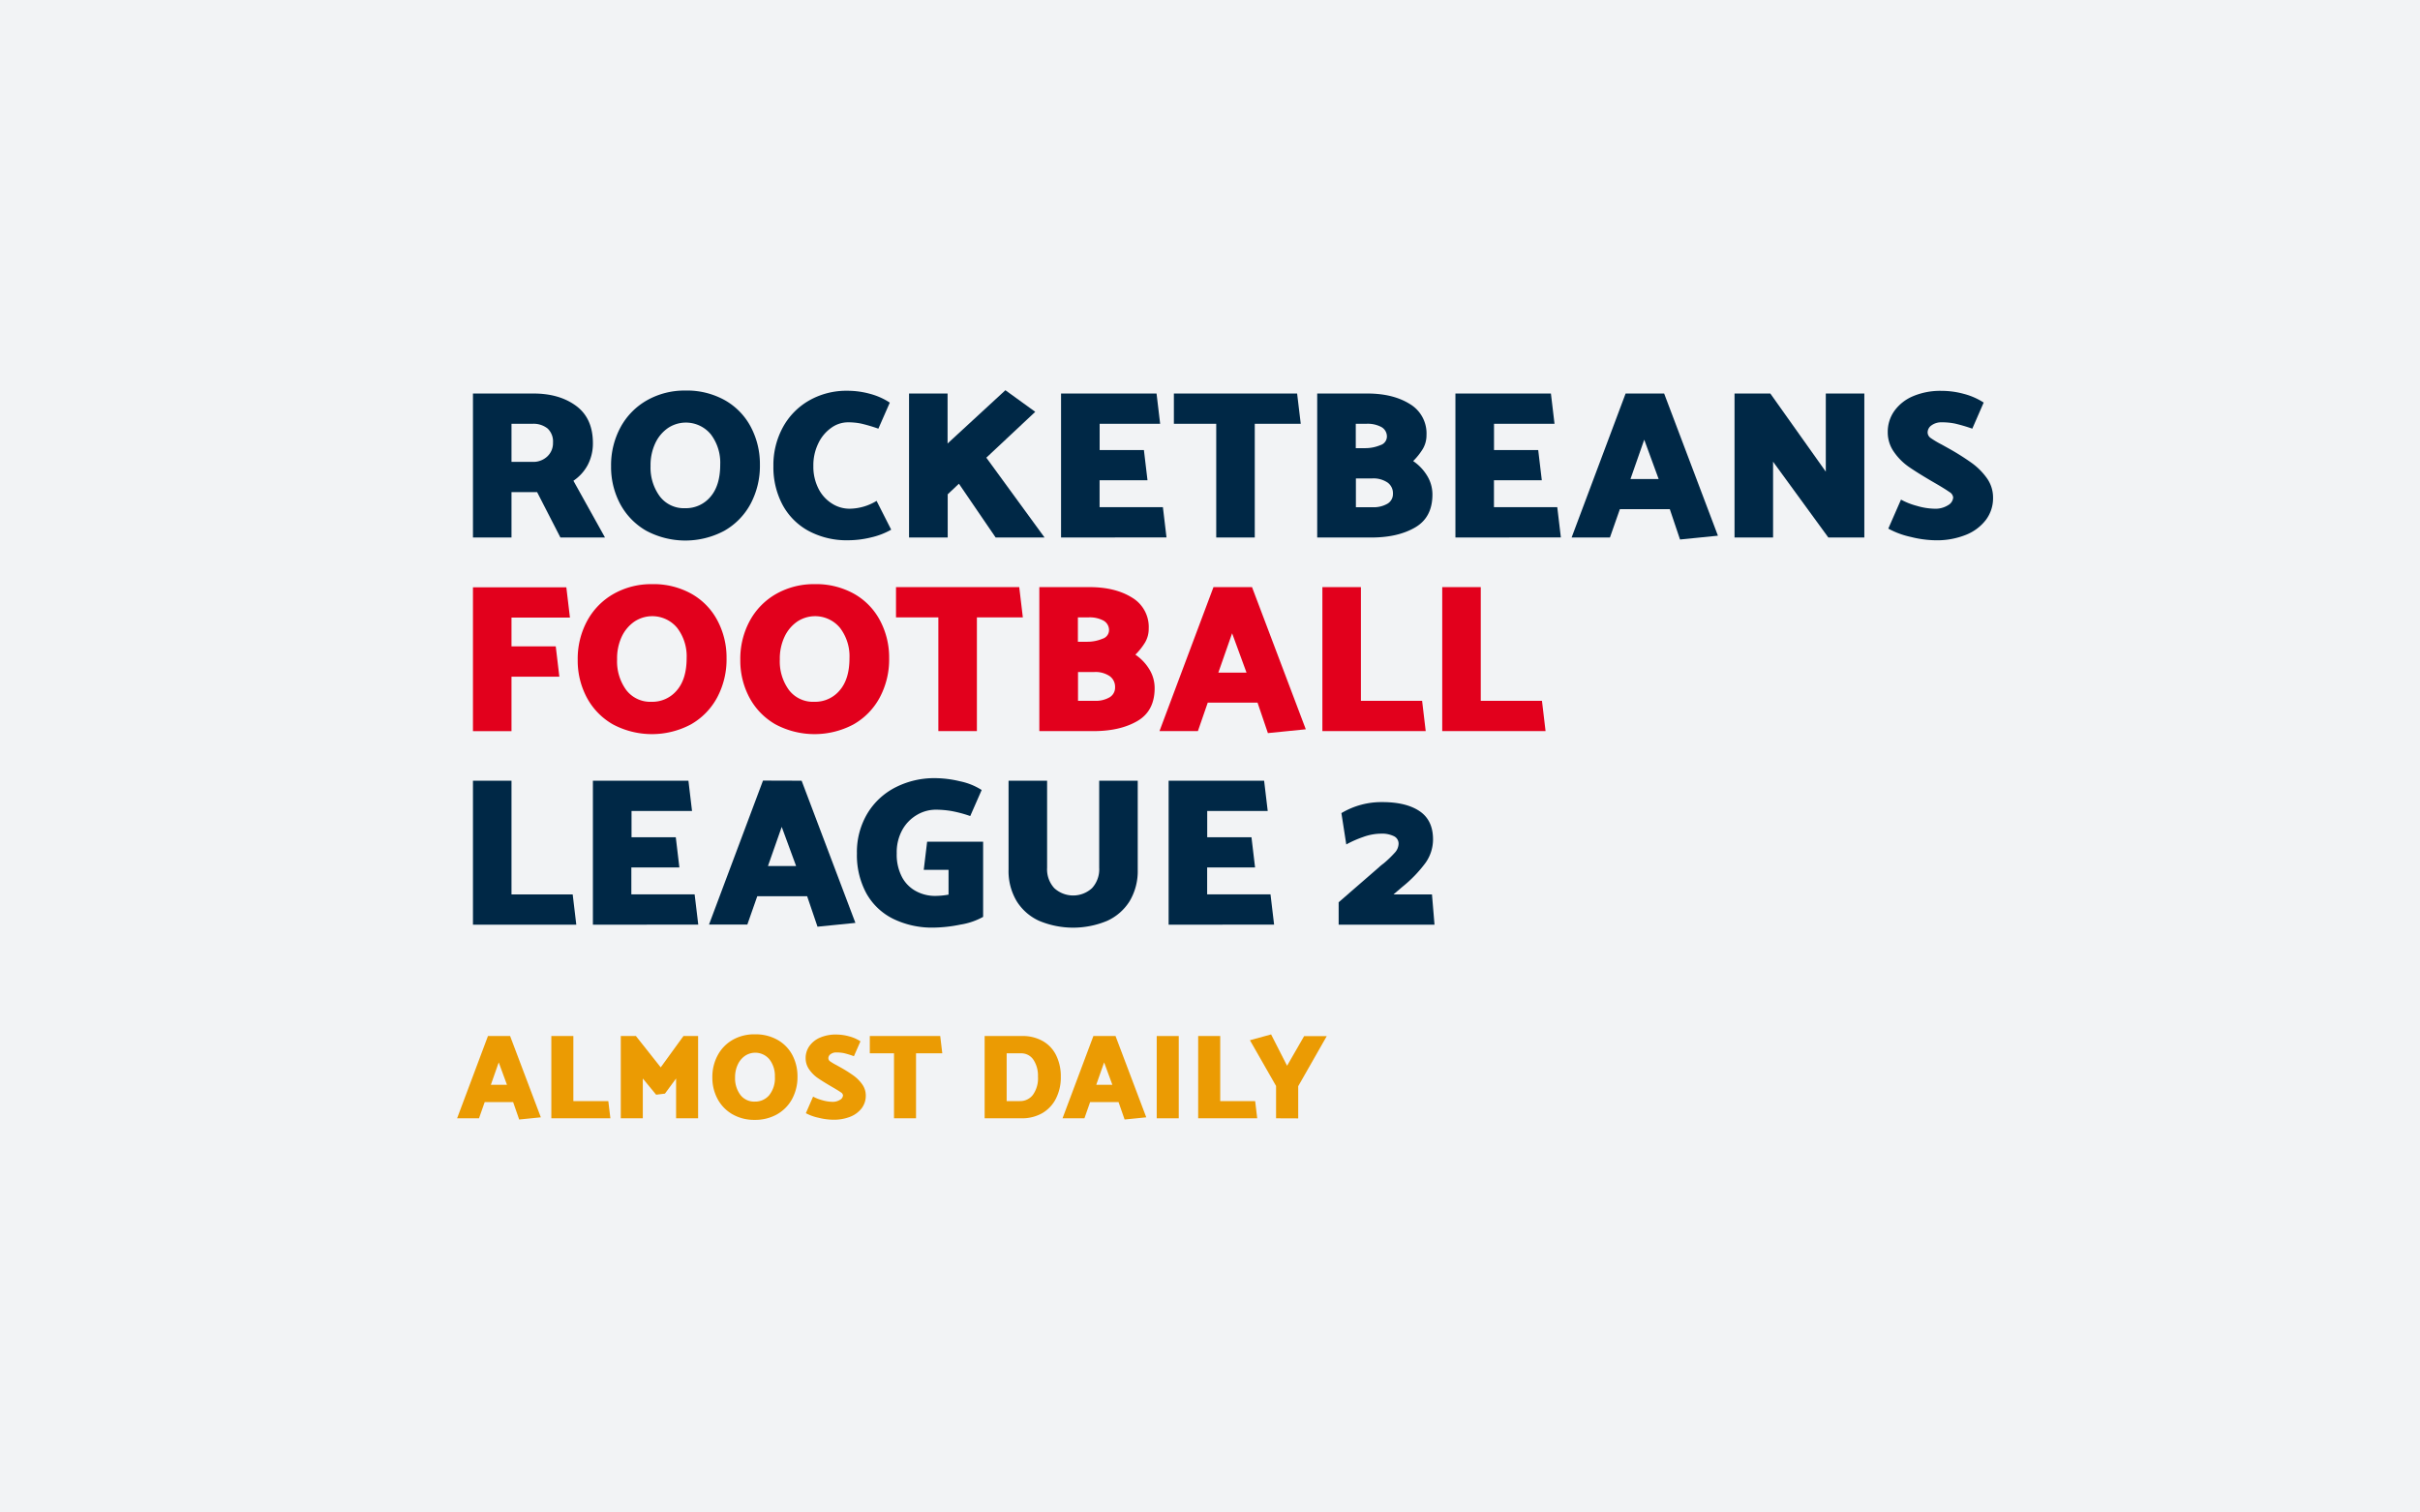
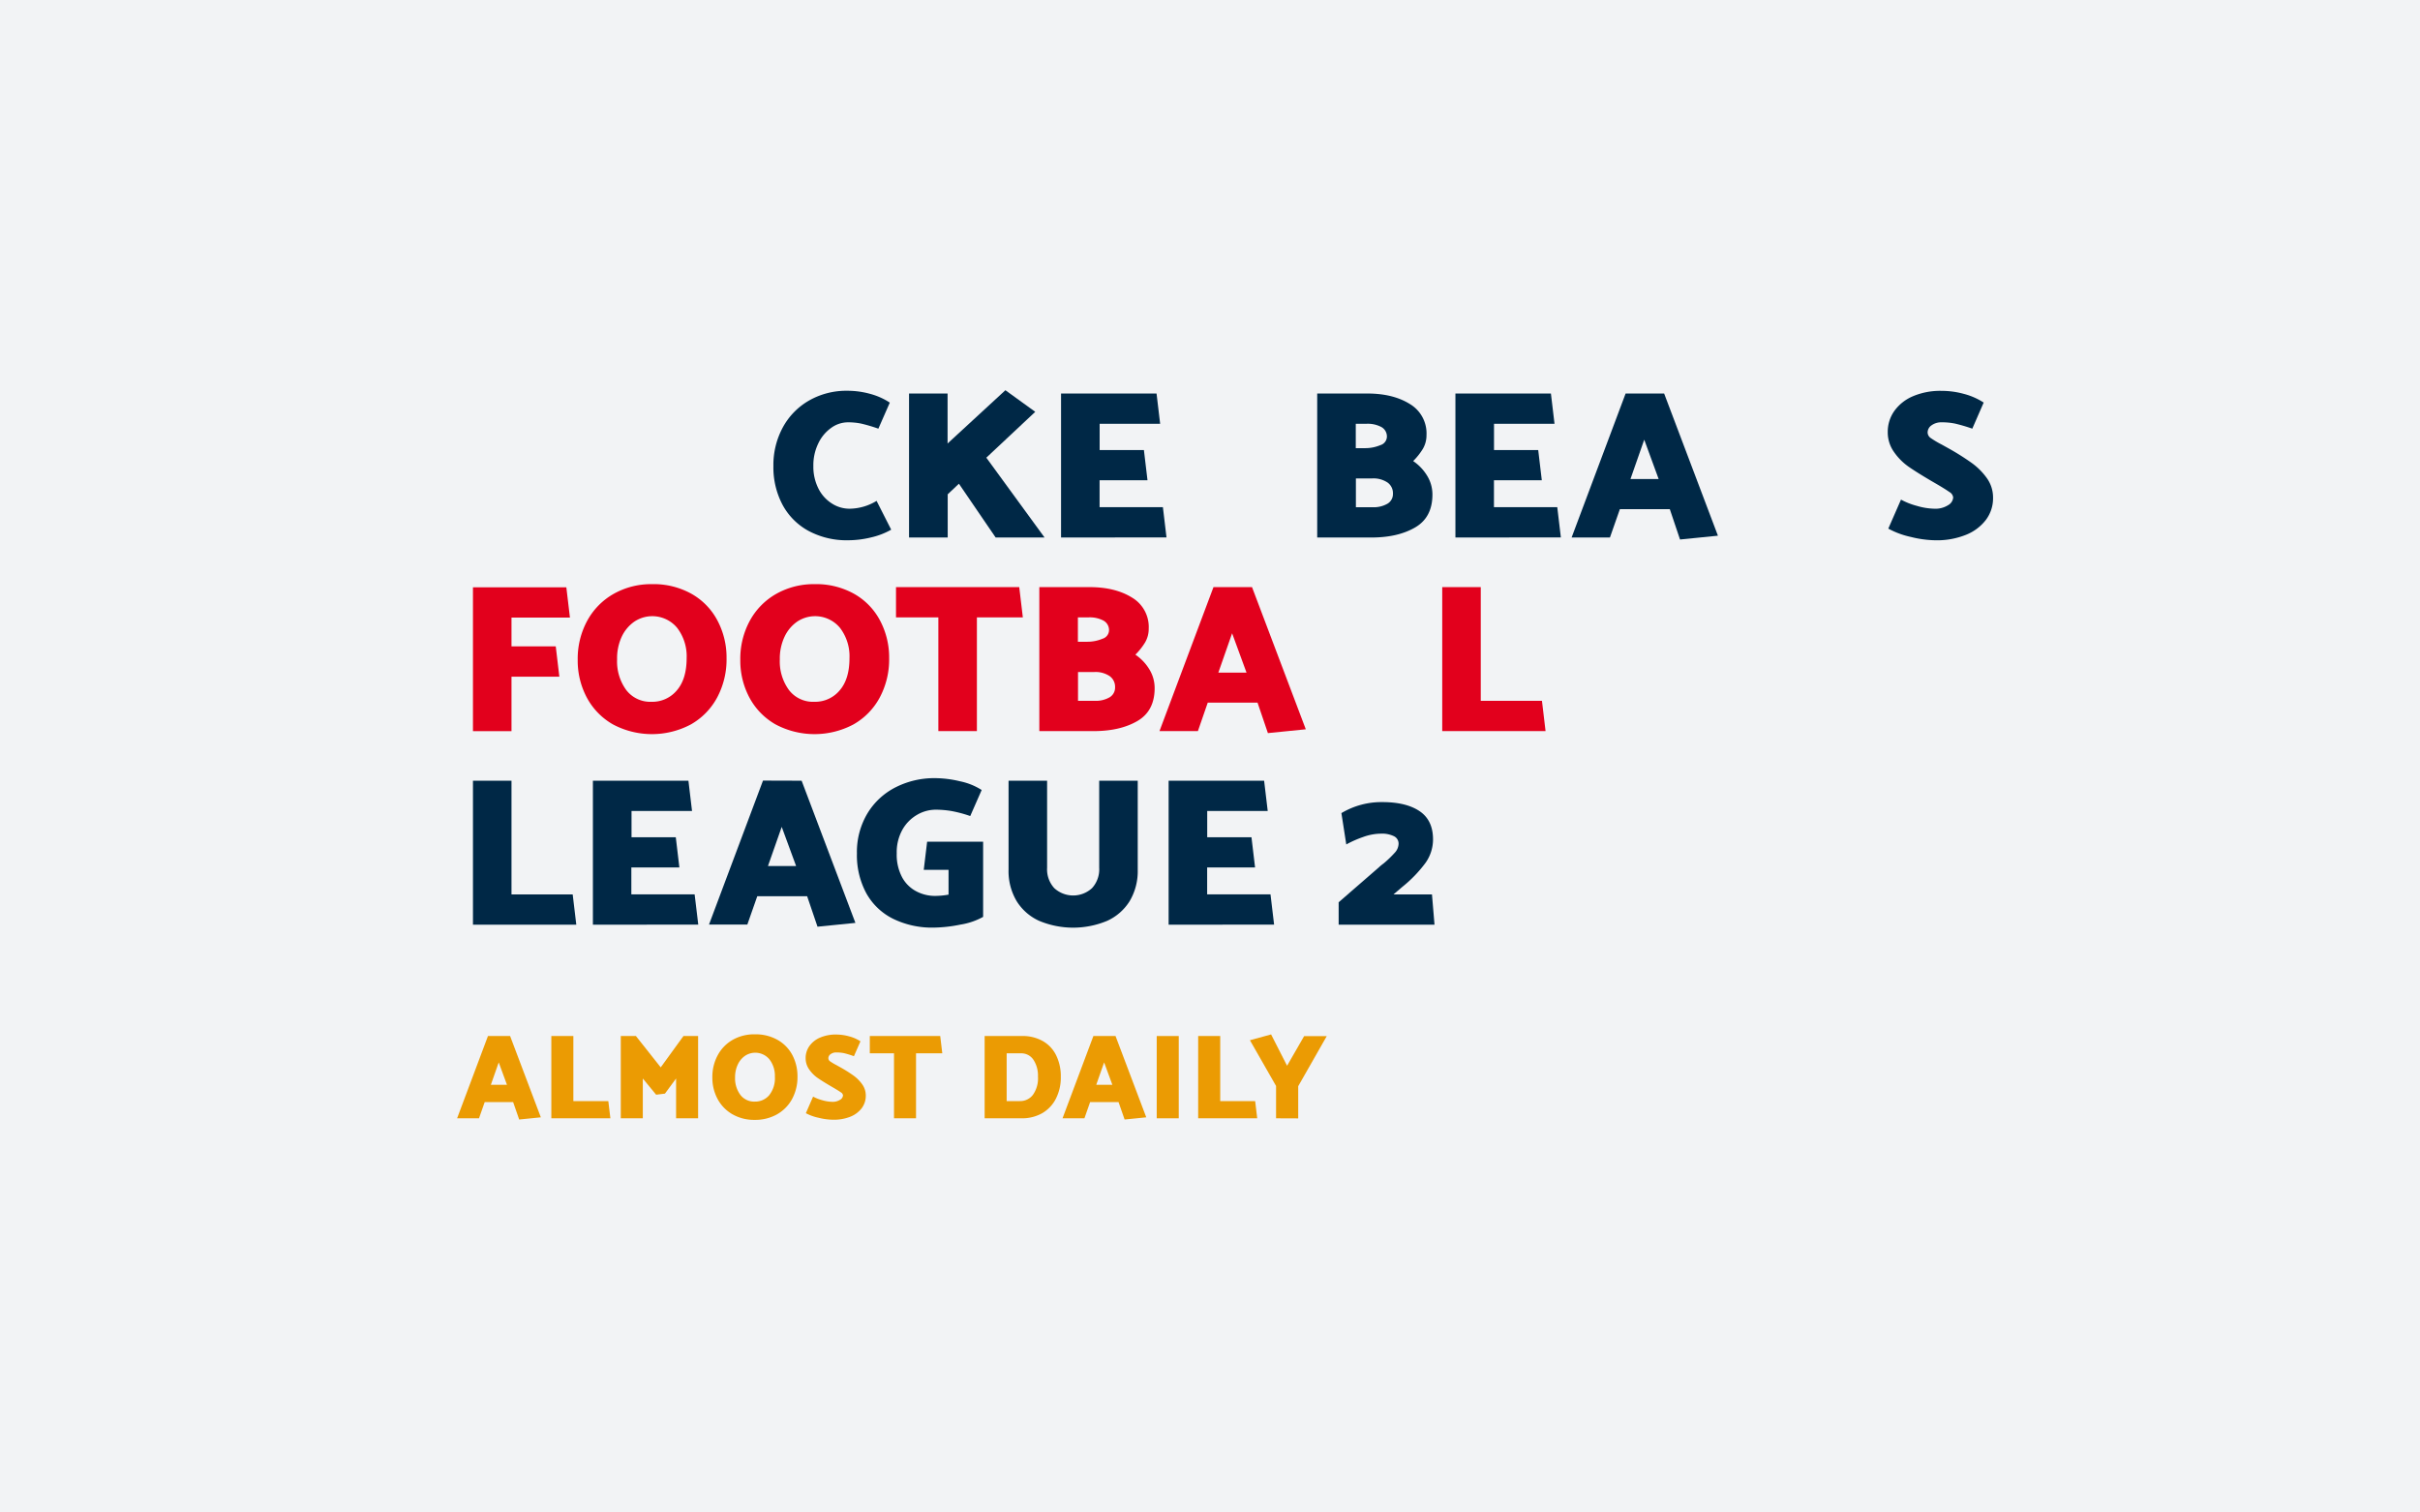
<svg xmlns="http://www.w3.org/2000/svg" viewBox="0 0 800 500">
  <defs>
    <style>.cls-1{fill:#f2f3f5;}.cls-2{fill:#002846;}.cls-3{fill:#e2001c;}.cls-4{fill:#eb9b03;}</style>
  </defs>
  <title>RFL2</title>
  <g id="Ebene_2" data-name="Ebene 2">
    <g id="Liga_Logo" data-name="Liga Logo">
      <rect class="cls-1" width="800" height="500" />
-       <path class="cls-2" d="M156.35,130.09h20q8.55,0,14.07,4.06T196,146.33a15.35,15.35,0,0,1-1.71,7.38,14.55,14.55,0,0,1-4.73,5.22L200,177.69H185.26l-7.7-15h-8.47v15H156.35Zm19.6,10h-6.86v12.6h7a6.75,6.75,0,0,0,4.83-1.79,6,6,0,0,0,1.89-4.58,5.88,5.88,0,0,0-1.78-4.66A7.43,7.43,0,0,0,176,140.1Z" />
-       <path class="cls-2" d="M226.54,129.11a25.74,25.74,0,0,1,13.13,3.22,21.83,21.83,0,0,1,8.54,8.82,26.15,26.15,0,0,1,3,12.46,26.7,26.7,0,0,1-3.11,13,22.4,22.4,0,0,1-8.72,8.89,27.39,27.39,0,0,1-25.79-.07,22.39,22.39,0,0,1-8.58-8.85,25.88,25.88,0,0,1-3-12.46,26.27,26.27,0,0,1,3.15-12.92,22.67,22.67,0,0,1,8.75-8.89A25.2,25.2,0,0,1,226.54,129.11ZM215.06,154a16,16,0,0,0,3.05,10.08,10,10,0,0,0,8.36,3.92,10.58,10.58,0,0,0,8.37-3.75q3.25-3.74,3.25-10.67a15.5,15.5,0,0,0-3.11-10,10.68,10.68,0,0,0-14.14-2.1,12.52,12.52,0,0,0-4.2,5A16.93,16.93,0,0,0,215.06,154Z" />
      <path class="cls-2" d="M294.15,133.1l-3.78,8.61a53.46,53.46,0,0,0-5.7-1.68,21.28,21.28,0,0,0-4.38-.42,9.45,9.45,0,0,0-5.49,1.82,13.15,13.15,0,0,0-4.27,5.11,16.47,16.47,0,0,0-1.65,7.49,16,16,0,0,0,1.68,7.49,12.35,12.35,0,0,0,4.45,4.93,10.74,10.74,0,0,0,5.77,1.72,17.42,17.42,0,0,0,9-2.59l4.83,9.52a24.38,24.38,0,0,1-6.61,2.55,32.08,32.08,0,0,1-7.6.95,26.63,26.63,0,0,1-13.16-3.12,21.28,21.28,0,0,1-8.57-8.64,26.43,26.43,0,0,1-3-12.74,26.06,26.06,0,0,1,3.15-12.88,22.71,22.71,0,0,1,8.72-8.86,24.87,24.87,0,0,1,12.56-3.18,28.08,28.08,0,0,1,7.46,1A22.31,22.31,0,0,1,294.15,133.1Z" />
      <path class="cls-2" d="M329.14,177.69,317,159.91l-3.71,3.5v14.28H300.51v-47.6h12.74v16.52L332.36,129l9.87,7.14L326.06,151.3l19.25,26.39Z" />
      <path class="cls-2" d="M350.76,177.69v-47.6h31.57l1.19,10h-20v8.68h14.63l1.19,10H363.5v8.89h20.93l1.19,10Z" />
-       <path class="cls-2" d="M430,140.1H414.8v37.59H402.06V140.1h-14v-10H428.8Z" />
      <path class="cls-2" d="M453.44,177.69h-18v-47.6H452q8.46,0,14,3.43a11.29,11.29,0,0,1,5.57,10.29,8.88,8.88,0,0,1-1.19,4.55,21.1,21.1,0,0,1-3.22,4.06,15.59,15.59,0,0,1,4.65,4.9,11.81,11.81,0,0,1,1.72,6.16q0,7.56-5.71,10.88T453.44,177.69Zm-1.82-37.59h-3.43v8.05h2.87a13,13,0,0,0,5.28-1,3,3,0,0,0,2.14-2.76,3.57,3.57,0,0,0-1.82-3.22A9.61,9.61,0,0,0,451.62,140.1Zm2,18.06h-5.39v9.52h5.53a9.09,9.09,0,0,0,4.9-1.16,3.71,3.71,0,0,0,1.82-3.32,4.33,4.33,0,0,0-1.82-3.71A8.4,8.4,0,0,0,453.58,158.16Z" />
      <path class="cls-2" d="M481.13,177.69v-47.6H512.7l1.19,10h-20v8.68H508.5l1.19,10H493.87v8.89H514.8l1.19,10Z" />
      <path class="cls-2" d="M550.13,130.09l17.78,47-12.53,1.26L552,168.31H535.5l-3.29,9.38H519.54l17.85-47.6Zm-6.58,15.26-4.55,13h9.31Z" />
-       <path class="cls-2" d="M573.4,177.69v-47.6h11.83l18.34,25.83V130.09h12.74v47.6h-11.9l-18.27-25.06v25.06Z" />
      <path class="cls-2" d="M624.23,174.75l4.2-9.59a22.77,22.77,0,0,0,5.21,2.06,21.83,21.83,0,0,0,5.85.95A7.79,7.79,0,0,0,644,167a3.19,3.19,0,0,0,1.68-2.55,2.37,2.37,0,0,0-1.23-1.79c-.82-.58-2.13-1.41-3.95-2.48l-2.17-1.26q-4.77-2.81-7.42-4.66a19.52,19.52,0,0,1-4.76-4.79,11.17,11.17,0,0,1-2.1-6.65,11.89,11.89,0,0,1,2.2-7,14.52,14.52,0,0,1,6.2-4.86,23,23,0,0,1,9.31-1.75,28,28,0,0,1,7.45,1,22.37,22.37,0,0,1,6.55,2.87L652,141.71a54.18,54.18,0,0,0-5.71-1.68,21.25,21.25,0,0,0-4.37-.42,5.47,5.47,0,0,0-3.4,1,2.89,2.89,0,0,0-1.29,2.38,2.28,2.28,0,0,0,1.08,1.85,31,31,0,0,0,3.61,2.14l2.52,1.4a82.36,82.36,0,0,1,7.35,4.65,21.93,21.93,0,0,1,5,5,11,11,0,0,1,2.07,6.55,11.89,11.89,0,0,1-2.31,7.21,15.45,15.45,0,0,1-6.62,5,25.7,25.7,0,0,1-10,1.82,35.65,35.65,0,0,1-8.3-1.12A27.66,27.66,0,0,1,624.23,174.75Z" />
      <path class="cls-3" d="M184.91,223.7H169.09v18H156.35V194.16h30.87l1.19,10H169.09v9.52h14.63Z" />
      <path class="cls-3" d="M215.52,193.11a25.7,25.7,0,0,1,13.12,3.22,21.77,21.77,0,0,1,8.54,8.82,26,26,0,0,1,3,12.46,26.6,26.6,0,0,1-3.12,13,22.37,22.37,0,0,1-8.71,8.89,27.41,27.41,0,0,1-25.8-.07,22.3,22.3,0,0,1-8.57-8.85,25.88,25.88,0,0,1-3-12.46,26.27,26.27,0,0,1,3.15-12.92,22.6,22.6,0,0,1,8.75-8.89A25.18,25.18,0,0,1,215.52,193.11ZM204,218a16,16,0,0,0,3,10.08,10,10,0,0,0,8.37,3.92,10.57,10.57,0,0,0,8.36-3.75q3.25-3.74,3.26-10.67a15.45,15.45,0,0,0-3.12-10,10.68,10.68,0,0,0-14.14-2.1,12.52,12.52,0,0,0-4.2,5A16.93,16.93,0,0,0,204,218Z" />
      <path class="cls-3" d="M269.27,193.11a25.7,25.7,0,0,1,13.12,3.22,21.77,21.77,0,0,1,8.54,8.82,26,26,0,0,1,3,12.46,26.6,26.6,0,0,1-3.12,13,22.31,22.31,0,0,1-8.71,8.89,27.41,27.41,0,0,1-25.8-.07,22.3,22.3,0,0,1-8.57-8.85,25.88,25.88,0,0,1-3-12.46,26.27,26.27,0,0,1,3.15-12.92,22.6,22.6,0,0,1,8.75-8.89A25.18,25.18,0,0,1,269.27,193.11ZM257.79,218a16,16,0,0,0,3,10.08A10,10,0,0,0,269.2,232a10.57,10.57,0,0,0,8.36-3.75q3.26-3.74,3.26-10.67a15.45,15.45,0,0,0-3.12-10,10.68,10.68,0,0,0-14.14-2.1,12.52,12.52,0,0,0-4.2,5A16.93,16.93,0,0,0,257.79,218Z" />
      <path class="cls-3" d="M338.13,204.1H322.94v37.59H310.2V204.1h-14v-10h40.74Z" />
      <path class="cls-3" d="M361.58,241.69h-18v-47.6h16.59q8.46,0,14,3.43a11.29,11.29,0,0,1,5.57,10.29,8.88,8.88,0,0,1-1.19,4.55,21.1,21.1,0,0,1-3.22,4.06,15.59,15.59,0,0,1,4.65,4.9,11.81,11.81,0,0,1,1.72,6.16q0,7.56-5.71,10.88T361.58,241.69Zm-1.82-37.59h-3.43v8.05h2.87a13,13,0,0,0,5.28-1,3,3,0,0,0,2.14-2.76,3.57,3.57,0,0,0-1.82-3.22A9.61,9.61,0,0,0,359.76,204.1Zm2,18.06h-5.39v9.52h5.53a9.09,9.09,0,0,0,4.9-1.16,3.71,3.71,0,0,0,1.82-3.32,4.33,4.33,0,0,0-1.82-3.71A8.4,8.4,0,0,0,361.72,222.16Z" />
      <path class="cls-3" d="M413.89,194.09l17.78,47-12.53,1.26-3.43-10.08H399.26L396,241.69H383.3l17.85-47.6Zm-6.58,15.26-4.55,13h9.31Z" />
-       <path class="cls-3" d="M471.31,241.69H437.15v-47.6h12.74v37.59h20.23Z" />
      <path class="cls-3" d="M510.93,241.69H476.77v-47.6h12.74v37.59h20.23Z" />
      <path class="cls-2" d="M190.51,305.69H156.35v-47.6h12.74v37.59h20.23Z" />
      <path class="cls-2" d="M196,305.69v-47.6h31.58l1.19,10h-20v8.68h14.63l1.19,10H208.71v8.89h20.92l1.2,10Z" />
      <path class="cls-2" d="M265,258.09l17.78,47-12.53,1.26-3.43-10.08H250.34l-3.29,9.38H234.38l17.85-47.6Zm-6.58,15.26-4.55,12.95h9.31Z" />
      <path class="cls-2" d="M305.37,287.56l1.12-9.31H325V303.1a22.65,22.65,0,0,1-7.46,2.55,46.75,46.75,0,0,1-8.85,1,29.32,29.32,0,0,1-13.44-2.91,20.61,20.61,0,0,1-8.86-8.43,26.49,26.49,0,0,1-3.11-13.16,24.86,24.86,0,0,1,3.46-13.23,23,23,0,0,1,9.38-8.68,28.19,28.19,0,0,1,13-3,36.18,36.18,0,0,1,8.29,1.05,21.13,21.13,0,0,1,7.11,2.87l-3.78,8.61a41.4,41.4,0,0,0-6.16-1.65,31.93,31.93,0,0,0-5.32-.45,12.25,12.25,0,0,0-6,1.64,13.08,13.08,0,0,0-4.9,4.9,15.26,15.26,0,0,0-1.92,7.88,15.88,15.88,0,0,0,1.82,8A11.3,11.3,0,0,0,303,294.7a13.16,13.16,0,0,0,6.09,1.47,25.87,25.87,0,0,0,4.48-.42v-8.19Z" />
      <path class="cls-2" d="M346.15,258.09v28.77a9.19,9.19,0,0,0,2.38,6.75,9.23,9.23,0,0,0,12.46,0,9.19,9.19,0,0,0,2.38-6.75V258.09h12.74v29.4a19.41,19.41,0,0,1-2.66,10.39,17,17,0,0,1-7.49,6.55,29.12,29.12,0,0,1-22.4,0,17,17,0,0,1-7.49-6.55,19.32,19.32,0,0,1-2.66-10.39v-29.4Z" />
      <path class="cls-2" d="M386.32,305.69v-47.6h31.57l1.19,10h-20v8.68h14.63l1.19,10H399.06v8.89H420l1.19,10Z" />
      <path class="cls-2" d="M457,265.16q7.85,0,12.29,3t4.44,9.35a13.4,13.4,0,0,1-2.48,7.73,43,43,0,0,1-7.74,8l-2.87,2.45h12.74l.84,10H442.53v-7.42l13.23-11.48a15.68,15.68,0,0,1,1.61-1.33,36.44,36.44,0,0,0,3.75-3.61,4.49,4.49,0,0,0,1.22-2.9,2.7,2.7,0,0,0-1.54-2.52,9,9,0,0,0-4.27-.84,17.69,17.69,0,0,0-5.95,1.12,35.45,35.45,0,0,0-5.53,2.45l-1.61-10.36A25.79,25.79,0,0,1,457,265.16Z" />
      <path class="cls-4" d="M168.63,342.49l10.16,26.88-7.16.72-2-5.76h-9.4l-1.88,5.36h-7.24l10.2-27.2Zm-3.76,8.72-2.6,7.4h5.32Z" />
      <path class="cls-4" d="M201.78,369.69H182.26v-27.2h7.28V364H201.1Z" />
      <path class="cls-4" d="M216.9,361.89l-4.4-5.36v13.16h-7.28v-27.2h5l8.2,10.36,7.52-10.36h4.84v27.2H223.5V356.53l-3.68,5Z" />
      <path class="cls-4" d="M249.55,341.93a14.68,14.68,0,0,1,7.5,1.84,12.46,12.46,0,0,1,4.88,5,15,15,0,0,1,1.7,7.12,15.22,15.22,0,0,1-1.78,7.42,12.87,12.87,0,0,1-5,5.08,14.61,14.61,0,0,1-7.32,1.82,14.42,14.42,0,0,1-7.42-1.86,12.81,12.81,0,0,1-4.9-5.06,14.79,14.79,0,0,1-1.72-7.12,15,15,0,0,1,1.8-7.38,12.79,12.79,0,0,1,5-5.08A14.29,14.29,0,0,1,249.55,341.93ZM243,356.17a9.14,9.14,0,0,0,1.74,5.76,5.73,5.73,0,0,0,4.78,2.24,6.06,6.06,0,0,0,4.78-2.14,9,9,0,0,0,1.86-6.1,8.87,8.87,0,0,0-1.78-5.7,6.09,6.09,0,0,0-8.08-1.2,7.15,7.15,0,0,0-2.4,2.88A9.66,9.66,0,0,0,243,356.17Z" />
      <path class="cls-4" d="M266.4,368l2.39-5.48a13.44,13.44,0,0,0,3,1.18,12.39,12.39,0,0,0,3.34.54,4.4,4.4,0,0,0,2.55-.66,1.81,1.81,0,0,0,1-1.46,1.34,1.34,0,0,0-.69-1c-.47-.34-1.23-.81-2.27-1.42l-1.23-.72q-2.73-1.61-4.24-2.66a11.24,11.24,0,0,1-2.72-2.74,6.32,6.32,0,0,1-1.2-3.8,6.76,6.76,0,0,1,1.26-4,8.22,8.22,0,0,1,3.54-2.78,13.05,13.05,0,0,1,5.32-1,16.09,16.09,0,0,1,4.26.6,12.71,12.71,0,0,1,3.74,1.64l-2.16,4.92a31.15,31.15,0,0,0-3.26-1,12.26,12.26,0,0,0-2.5-.24,3.06,3.06,0,0,0-1.94.56,1.64,1.64,0,0,0-.75,1.36,1.31,1.31,0,0,0,.63,1.06,18.57,18.57,0,0,0,2.06,1.22l1.44.8a46.53,46.53,0,0,1,4.2,2.66,12.41,12.41,0,0,1,2.86,2.88,6.32,6.32,0,0,1,1.18,3.74,6.87,6.87,0,0,1-1.32,4.12,8.84,8.84,0,0,1-3.78,2.84,14.74,14.74,0,0,1-5.74,1,20.42,20.42,0,0,1-4.74-.64A15.83,15.83,0,0,1,266.4,368Z" />
      <path class="cls-4" d="M311.5,348.21h-8.68v21.48h-7.28V348.21h-8v-5.72h23.28Z" />
      <path class="cls-4" d="M337.66,369.69H325.5v-27.2h12.31a13.38,13.38,0,0,1,7,1.72,10.9,10.9,0,0,1,4.38,4.76,15.62,15.62,0,0,1,1.49,7,15.36,15.36,0,0,1-1.65,7.28,11.56,11.56,0,0,1-4.59,4.8A13.48,13.48,0,0,1,337.66,369.69Zm-.2-21.48h-4.68V364h4.39a5.26,5.26,0,0,0,4.3-2.08,9.36,9.36,0,0,0,1.66-6,9.49,9.49,0,0,0-1.5-5.58A4.8,4.8,0,0,0,337.46,348.21Z" />
      <path class="cls-4" d="M368.77,342.49l10.16,26.88-7.16.72-2-5.76h-9.4l-1.88,5.36h-7.24l10.2-27.2ZM365,351.21l-2.6,7.4h5.32Z" />
      <path class="cls-4" d="M382.39,369.69v-27.2h7.28v27.2Z" />
      <path class="cls-4" d="M415.61,369.69H396.09v-27.2h7.29V364h11.55Z" />
      <path class="cls-4" d="M421.84,369.69V359l-8.64-15.12,7-1.92,5.28,10.36,5.64-9.8h7.48l-9.44,16.56v10.64Z" />
    </g>
  </g>
</svg>